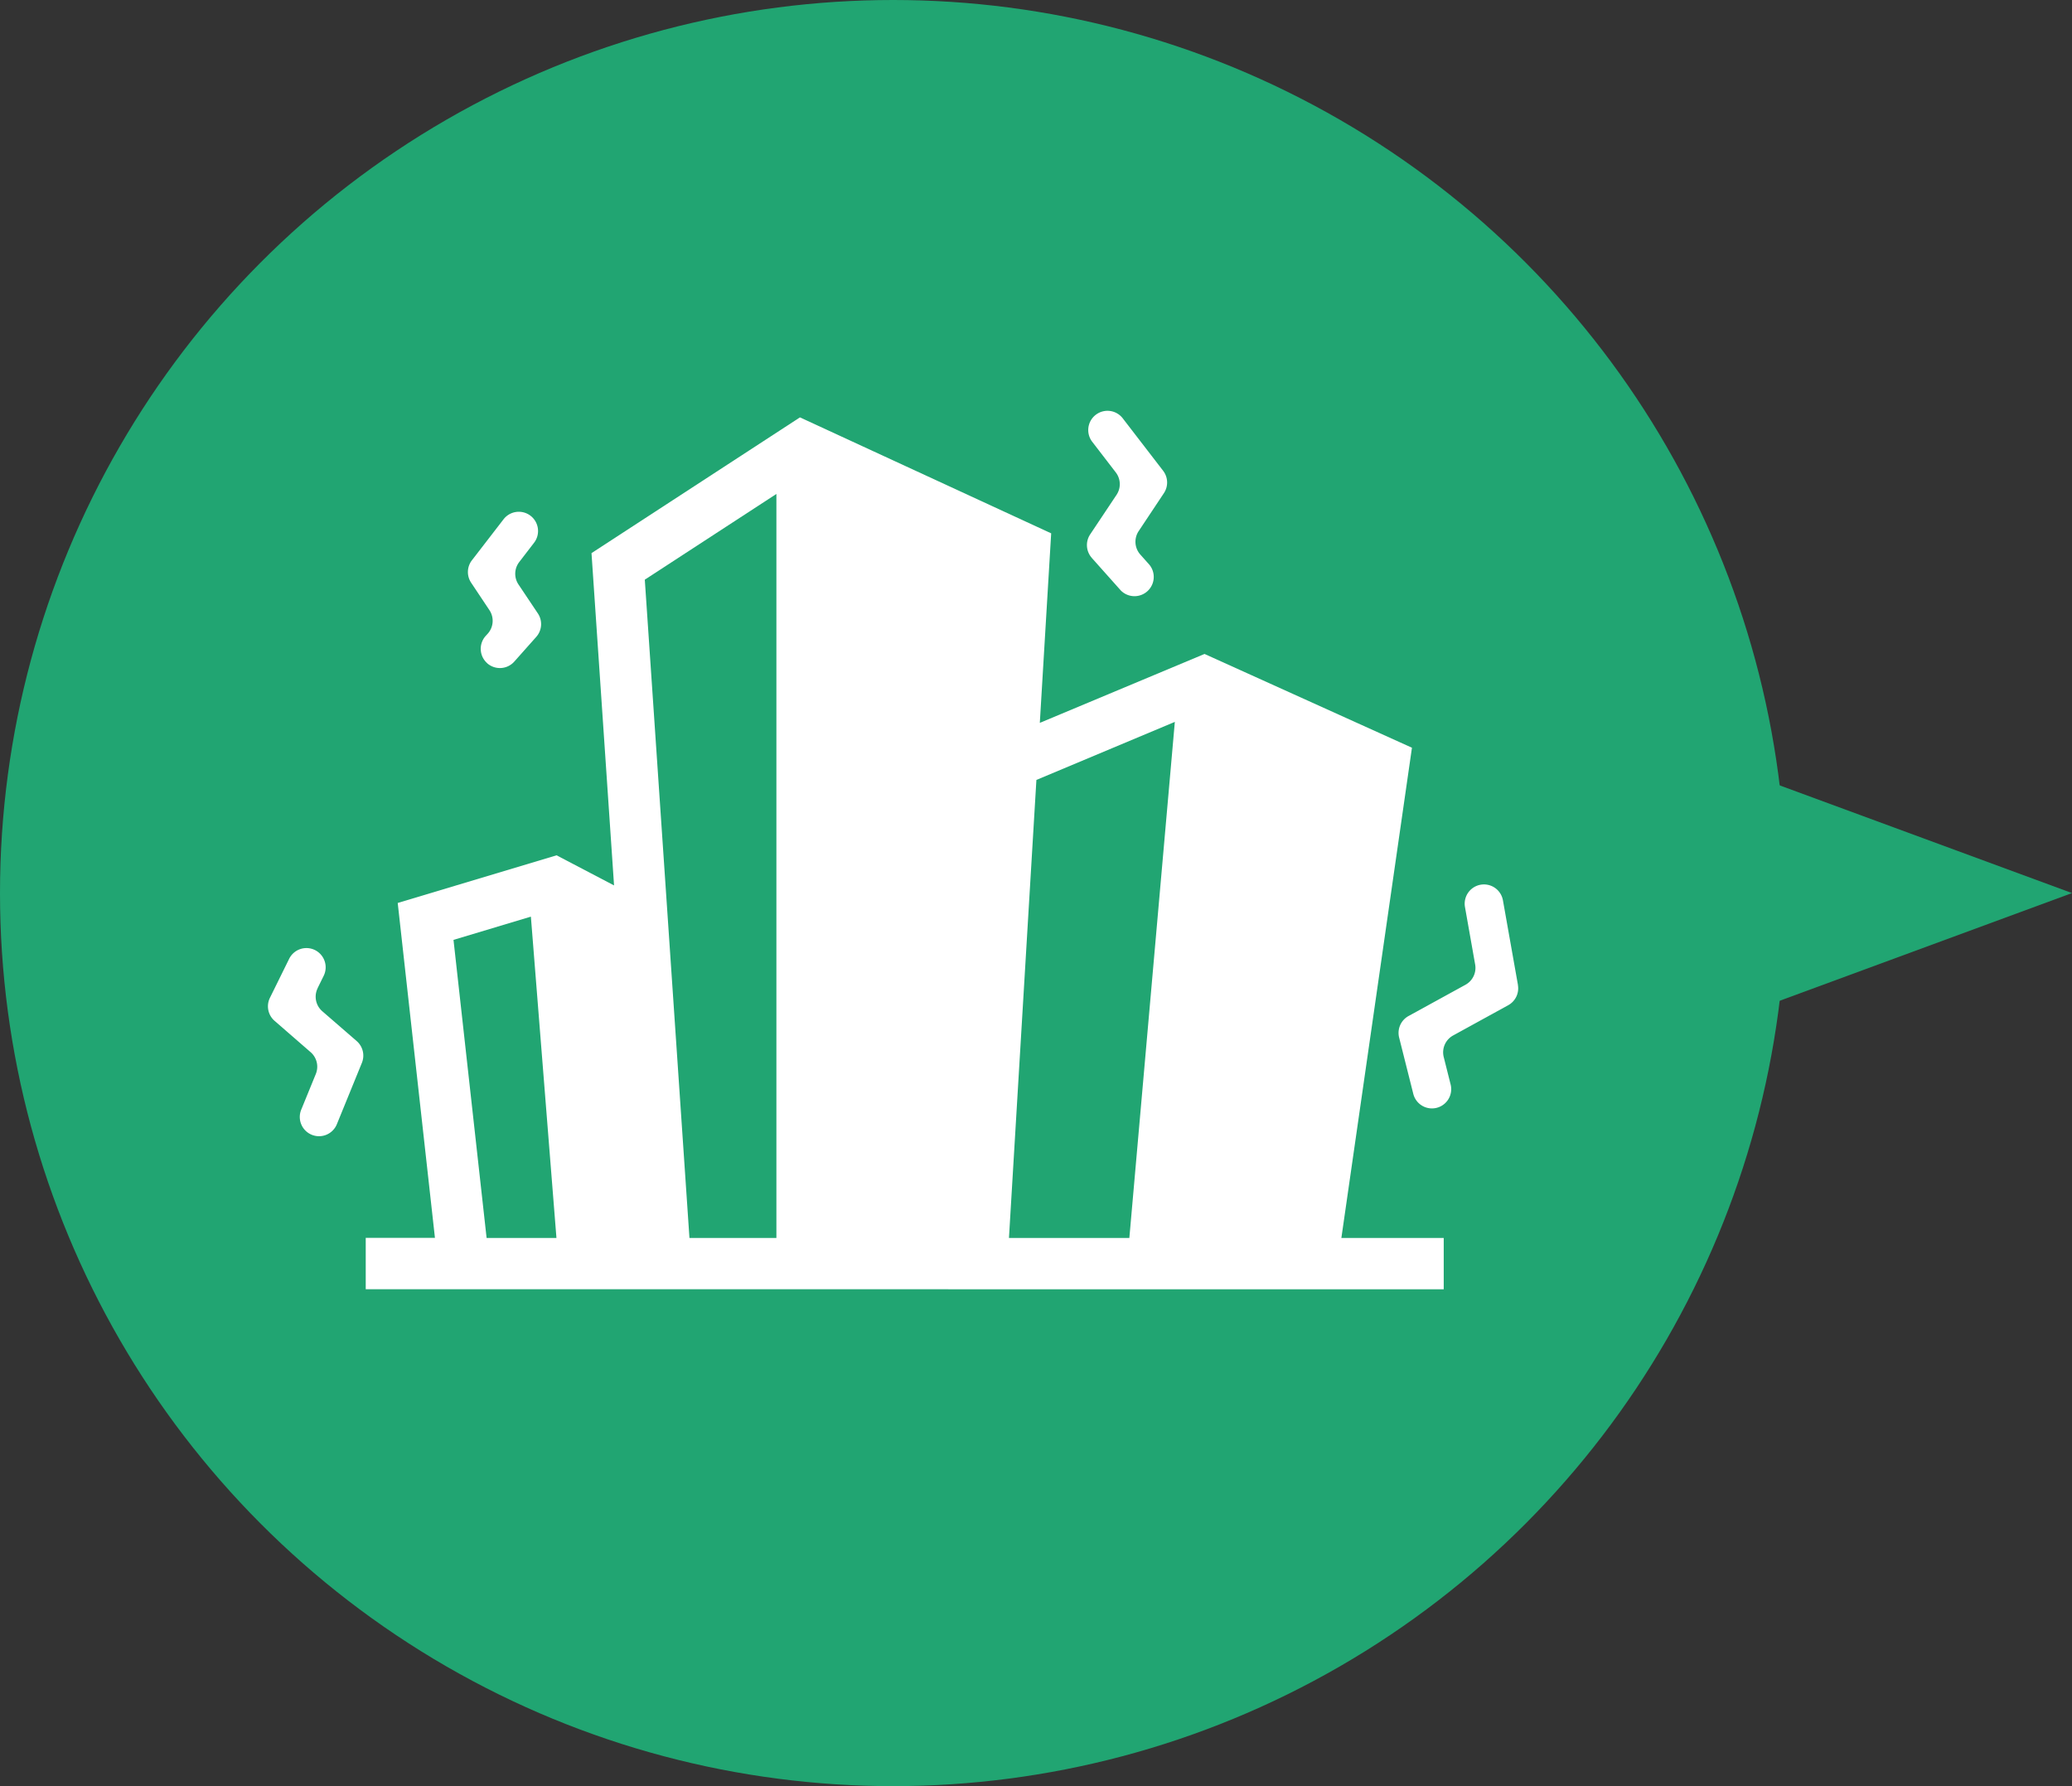
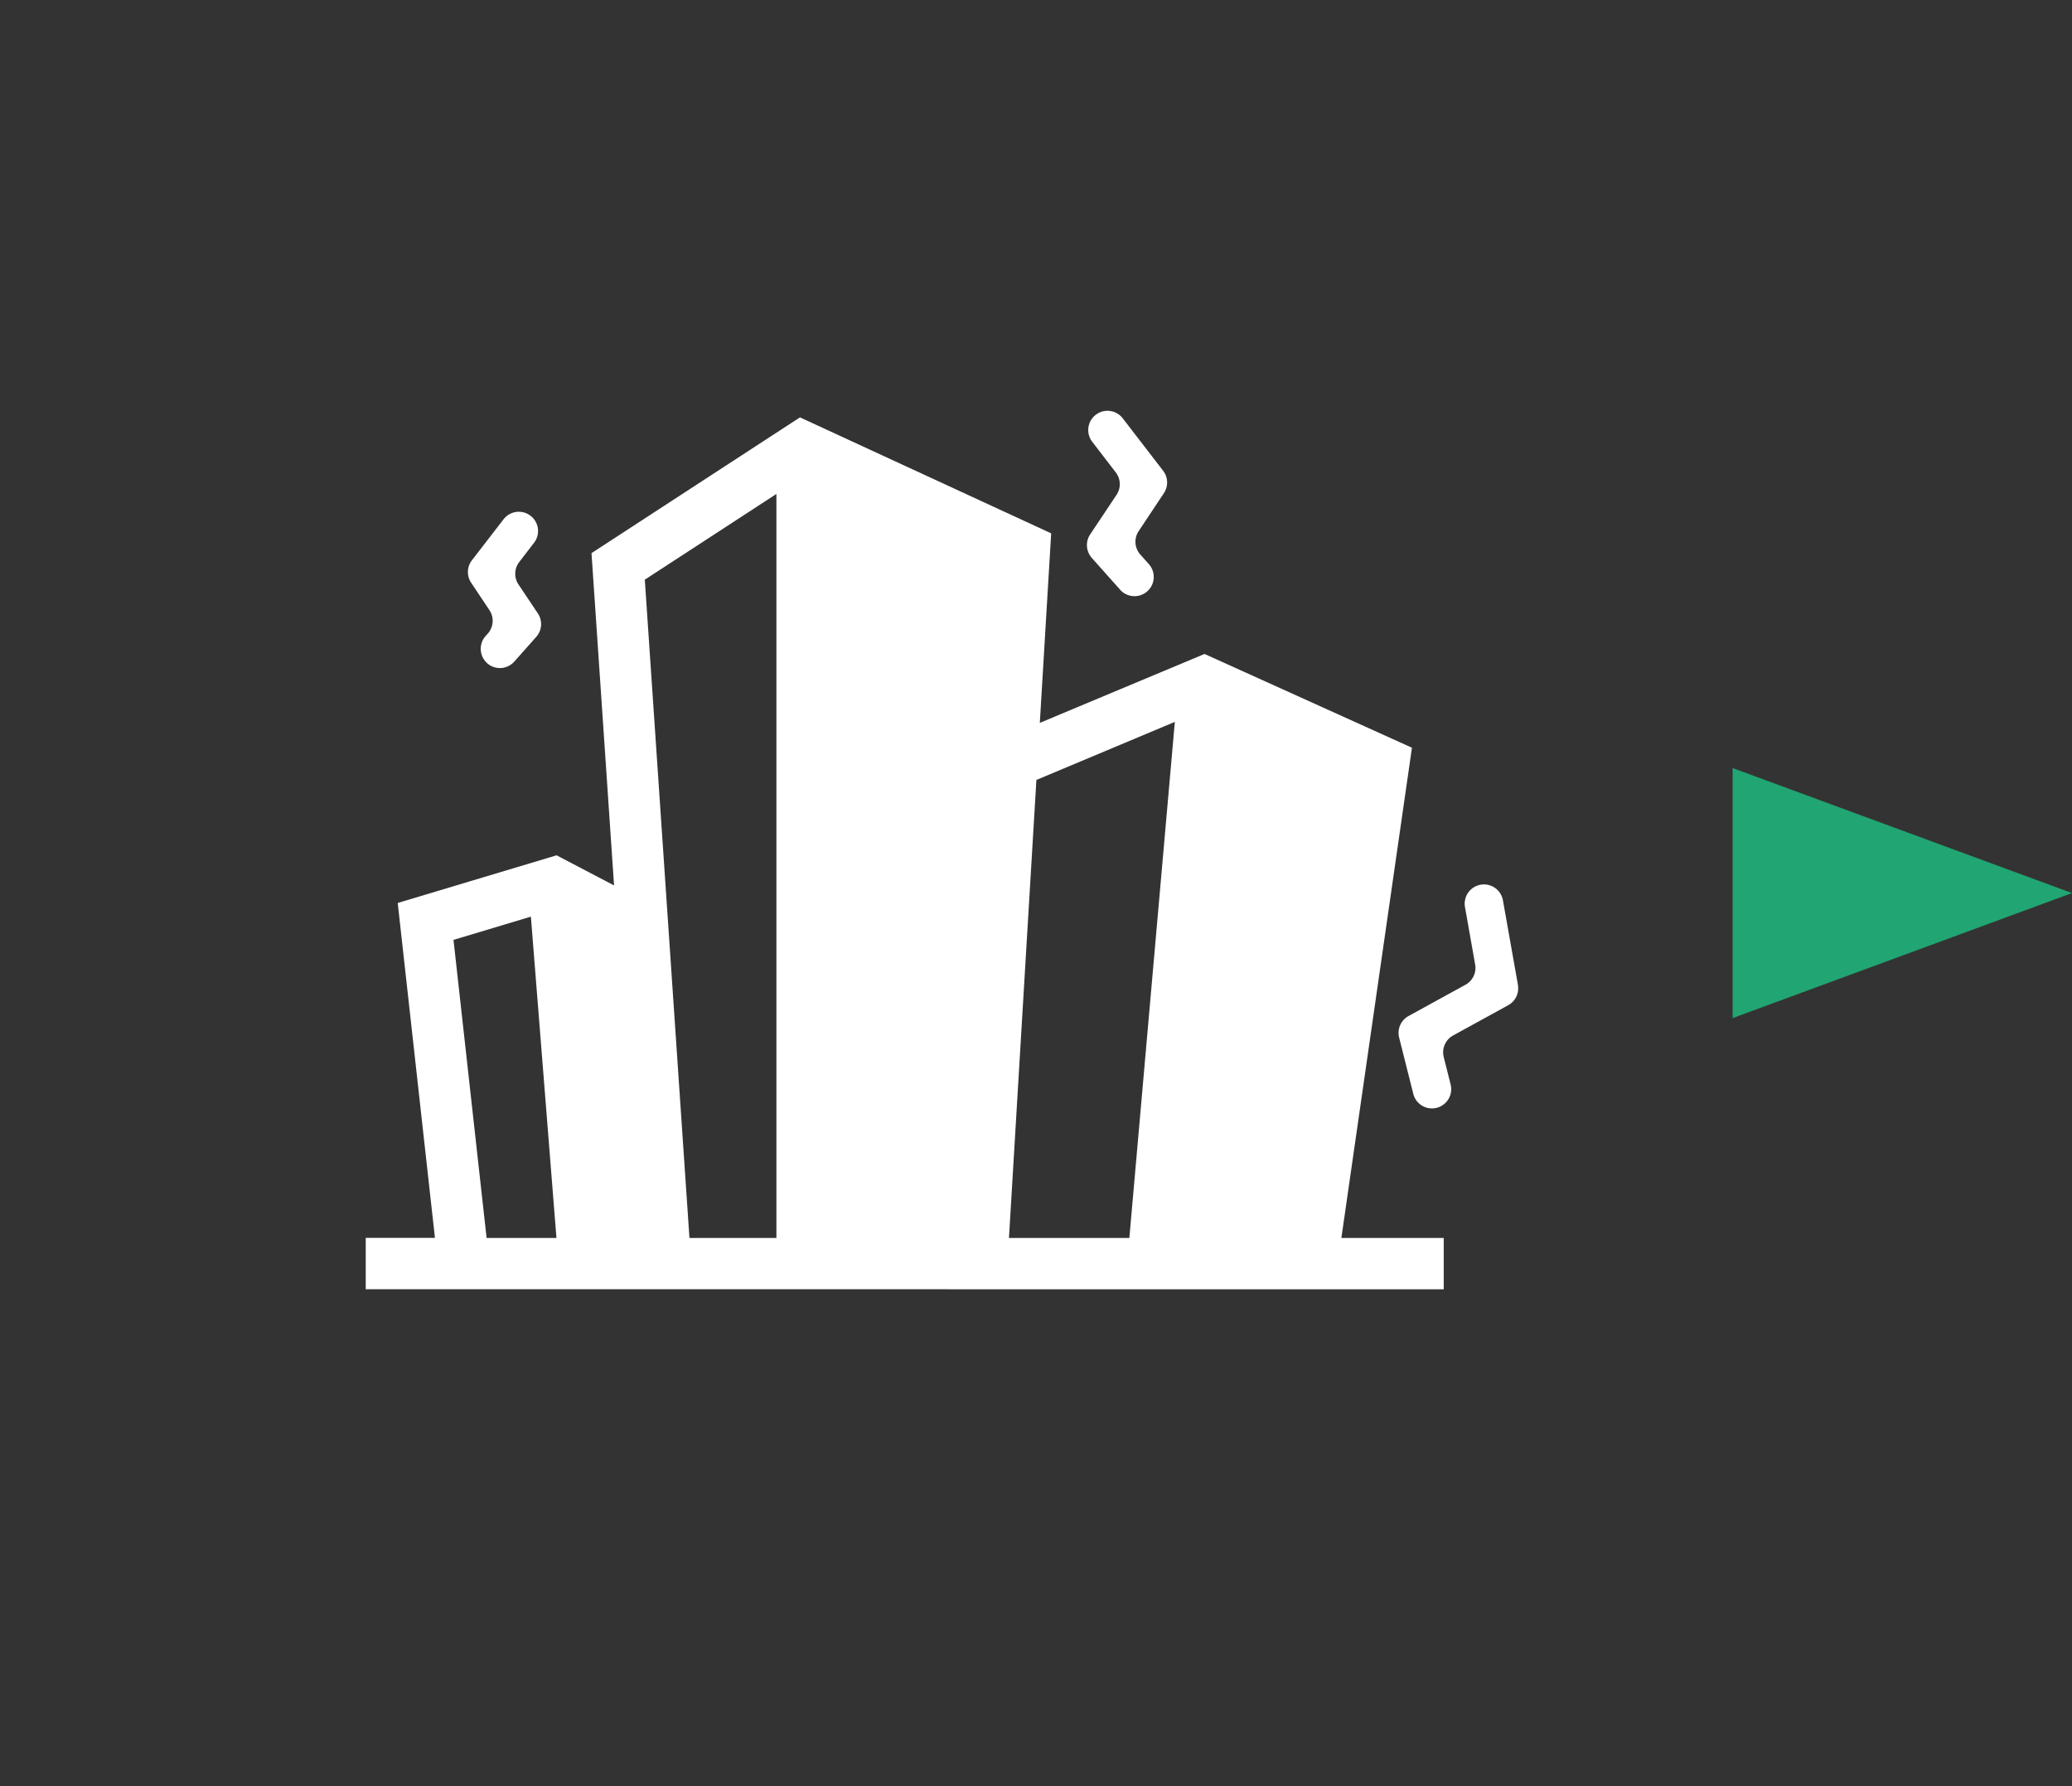
<svg xmlns="http://www.w3.org/2000/svg" width="92.8" height="80" viewBox="0 0 92.8 80">
  <rect x="0" y="0" width="92.8" height="80" fill="#333333" stroke="none" />
  <defs>
    <clipPath id="clip-path">
      <rect id="長方形_660" data-name="長方形 660" width="56" height="39.347" fill="#fff" />
    </clipPath>
  </defs>
  <g id="dc_feature_icon1" transform="translate(-125 -3735)">
-     <circle id="楕円形_228" data-name="楕円形 228" cx="40" cy="40" r="40" transform="translate(125 3735)" fill="#21a572" />
    <path id="多角形_16" data-name="多角形 16" d="M5.6,0l5.6,15.2H0Z" transform="translate(217.8 3769.4) rotate(90)" fill="#21a572" />
    <g id="グループ_26559" data-name="グループ 26559" transform="translate(137 3753.4)">
      <g id="グループ_26558" data-name="グループ 26558" clip-path="url(#clip-path)">
        <path id="パス_29310" data-name="パス 29310" d="M373.513,158.725l-.673-3.792a.862.862,0,0,0-1.7.3l.456,2.575a.862.862,0,0,1-.434.906l-2.55,1.4a.862.862,0,0,0-.421.966l.634,2.52a.862.862,0,0,0,1.046.626h0a.862.862,0,0,0,.626-1.046l-.309-1.229a.862.862,0,0,1,.421-.966l2.467-1.355a.862.862,0,0,0,.434-.906" transform="translate(-317.527 -133.007)" fill="#fff" />
        <path id="パス_29311" data-name="パス 29311" d="M266.889,6.589l1.3,1.458A.862.862,0,0,0,269.473,6.9l-.411-.462a.862.862,0,0,1-.073-1.051l1.13-1.7a.862.862,0,0,0-.034-1L268.275.336a.862.862,0,0,0-1.209-.157h0a.862.862,0,0,0-.157,1.209l1.056,1.373a.862.862,0,0,1,.034,1l-1.183,1.774a.862.862,0,0,0,.073,1.051" transform="translate(-229.99 0)" fill="#fff" />
        <path id="パス_29312" data-name="パス 29312" d="M65.968,39.617h0a.862.862,0,0,0,1.217-.072l.983-1.106a.862.862,0,0,0,.073-1.051l-.87-1.3a.862.862,0,0,1,.034-1l.665-.865a.862.862,0,0,0-.157-1.209h0a.862.862,0,0,0-1.209.157L65.285,35.01a.862.862,0,0,0-.034,1l.817,1.226A.862.862,0,0,1,66,38.29l-.1.11a.862.862,0,0,0,.071,1.217" transform="translate(-56.151 -28.313)" fill="#fff" />
-         <path id="パス_29313" data-name="パス 29313" d="M2.224,176.736l.273-.555a.862.862,0,0,0-.392-1.154h0a.862.862,0,0,0-1.154.392l-.862,1.748A.862.862,0,0,0,.3,178.2l1.611,1.4a.862.862,0,0,1,.234.977l-.654,1.6a.862.862,0,0,0,.472,1.124h0a.862.862,0,0,0,1.124-.473l1.121-2.748a.862.862,0,0,0-.234-.977l-1.539-1.335a.862.862,0,0,1-.208-1.032" transform="translate(0 -150.875)" fill="#fff" />
-         <path id="パス_29314" data-name="パス 29314" d="M80.123,41.19v-2.3H75.539L78.7,16.933l-9.29-4.2L62.033,15.82l.509-8.489L51.29,2.137l-9.336,6.08L42.964,23.1l-2.574-1.348-7.115,2.134,1.667,15h-3.1v2.3ZM61.88,18.376l6.2-2.6L66.043,38.891H60.651ZM50.235,5.567V38.891H46.341l-2-29.485ZM37.256,38.891,35.773,25.539l3.466-1.04,1.145,14.392Z" transform="translate(-27.462 -1.843)" fill="#fff" />
+         <path id="パス_29314" data-name="パス 29314" d="M80.123,41.19v-2.3H75.539L78.7,16.933l-9.29-4.2L62.033,15.82l.509-8.489L51.29,2.137l-9.336,6.08L42.964,23.1l-2.574-1.348-7.115,2.134,1.667,15h-3.1v2.3M61.88,18.376l6.2-2.6L66.043,38.891H60.651ZM50.235,5.567V38.891H46.341l-2-29.485ZM37.256,38.891,35.773,25.539l3.466-1.04,1.145,14.392Z" transform="translate(-27.462 -1.843)" fill="#fff" />
      </g>
    </g>
  </g>
</svg>